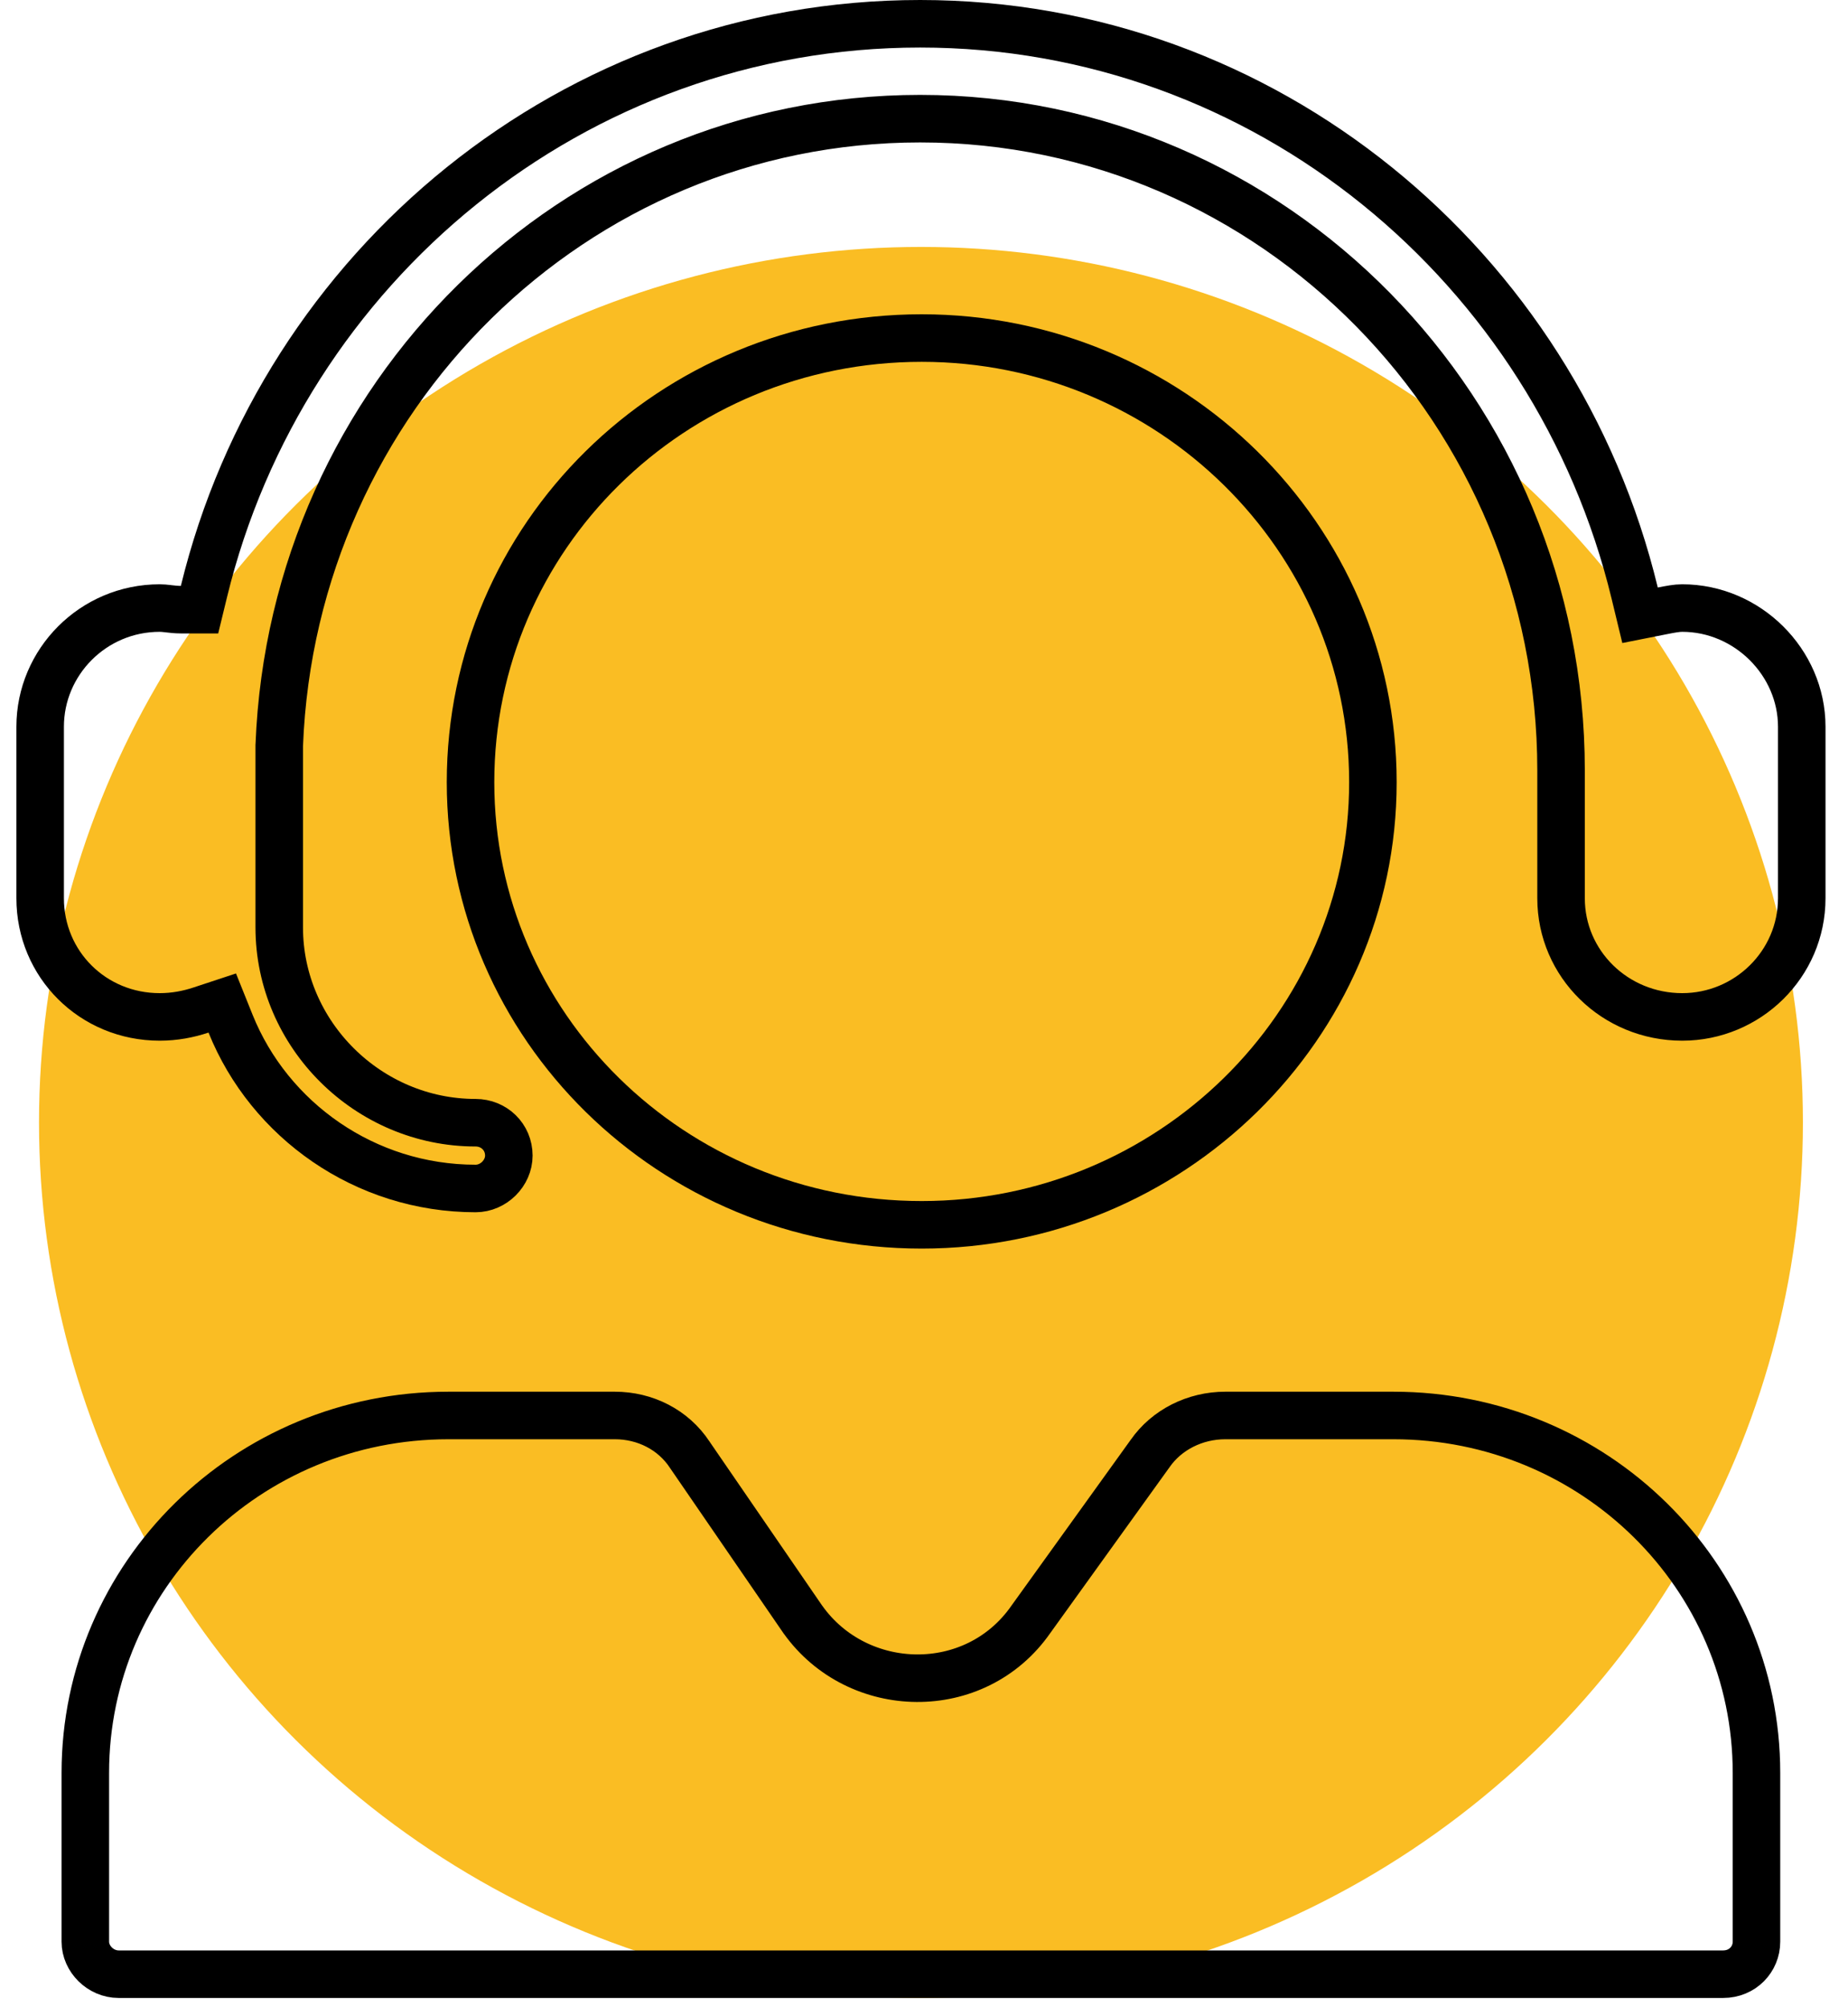
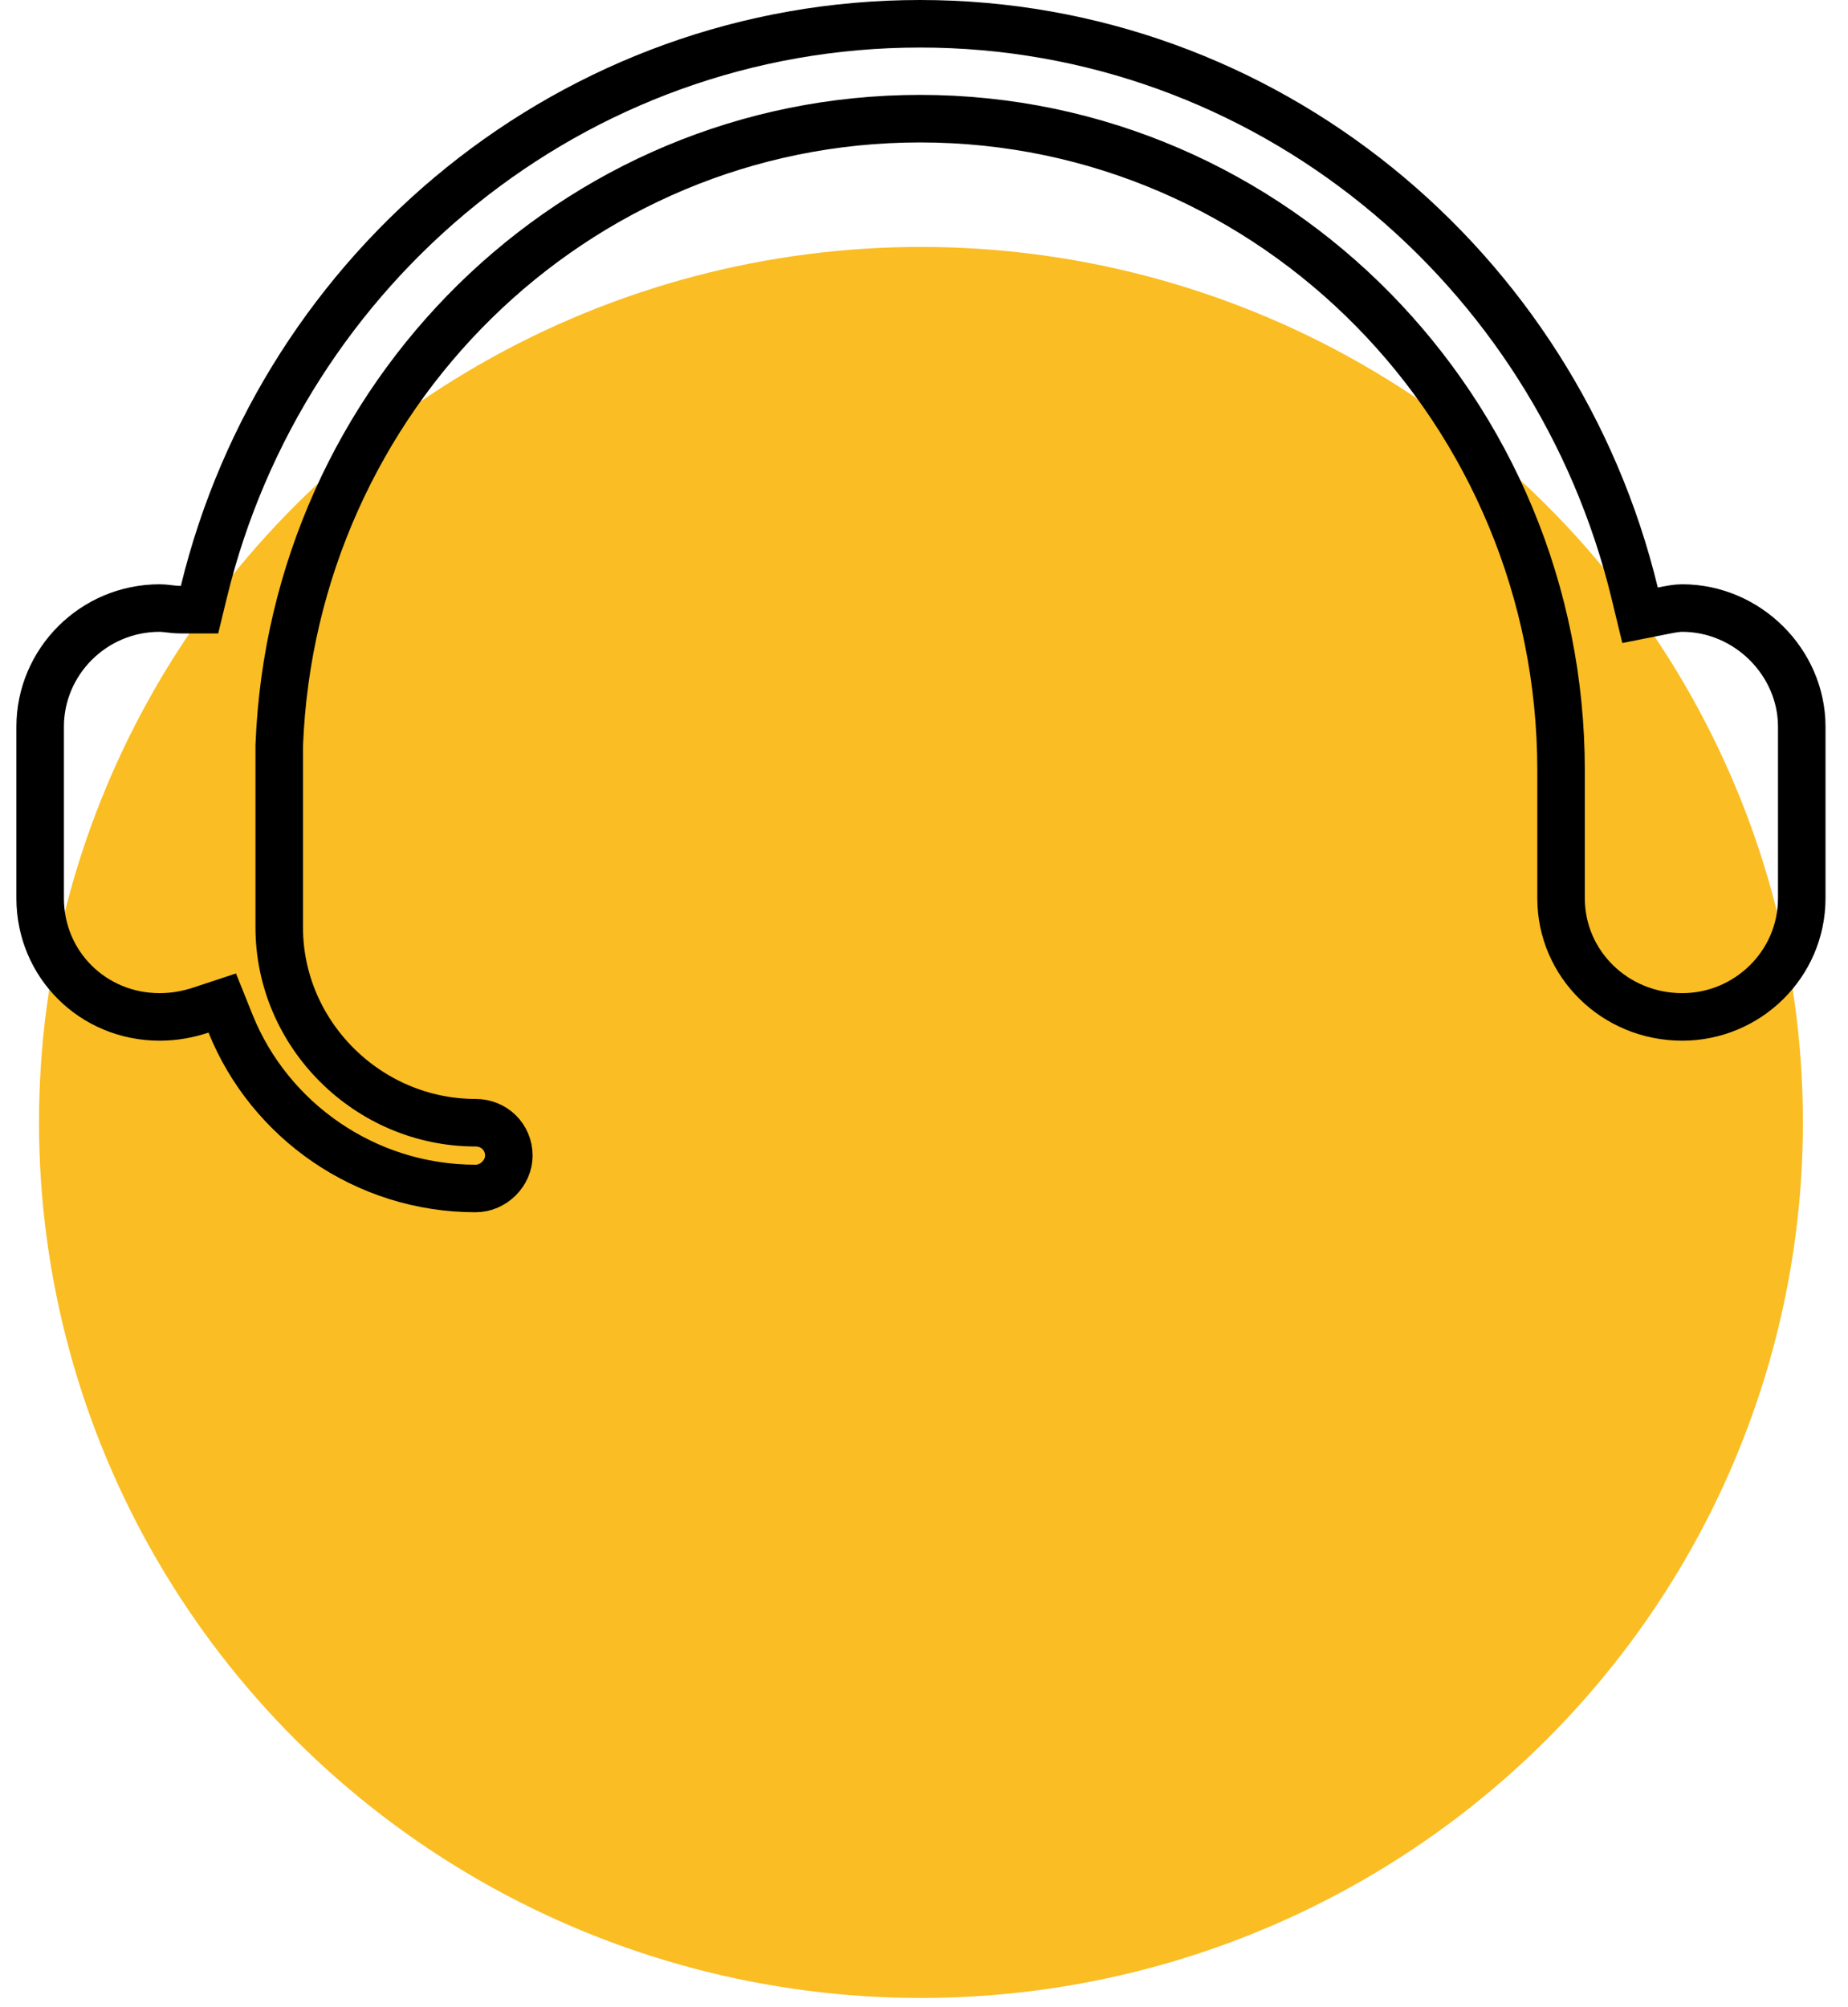
<svg xmlns="http://www.w3.org/2000/svg" width="70" height="76" viewBox="0 0 70 76" fill="none">
  <ellipse cx="34.885" cy="42.5" rx="33.407" ry="33.15" fill="#FABD23" />
  <path d="M61.92 22.457L62.123 23.296L62.971 23.128C63.295 23.064 63.516 23.023 63.72 23.023C66.189 23.023 68.248 25.076 68.248 27.515V34.011C68.248 36.505 66.196 38.504 63.72 38.504C61.176 38.504 59.131 36.498 59.131 34.011V29.293V29.292V29.292V29.292V29.291V29.291V29.291V29.29V29.29V29.289V29.289V29.289V29.288V29.288V29.288V29.287V29.287V29.287V29.286V29.286V29.285V29.285V29.285V29.284V29.284V29.284V29.283V29.283V29.283V29.282V29.282V29.282V29.281V29.281V29.28V29.28V29.28V29.279V29.279V29.279V29.278V29.278V29.278V29.277V29.277V29.276V29.276V29.276V29.276V29.275V29.275V29.274V29.274V29.274V29.273V29.273V29.273V29.272V29.272V29.272V29.271V29.271V29.27V29.27V29.27V29.269V29.269V29.269V29.268V29.268V29.268V29.267V29.267V29.267V29.266V29.266V29.266V29.265V29.265V29.265V29.264V29.264V29.264V29.263V29.263V29.262V29.262V29.262V29.261V29.261V29.261V29.26V29.26V29.26V29.259V29.259V29.259V29.258V29.258V29.258V29.257V29.257V29.256V29.256V29.256V29.256V29.255V29.255V29.255V29.254V29.254V29.253V29.253V29.253V29.252V29.252V29.252V29.251V29.251V29.251V29.25V29.25V29.25V29.249V29.249V29.249V29.248V29.248V29.248V29.247V29.247V29.247V29.246V29.246V29.246V29.245V29.245V29.245V29.244V29.244V29.244V29.243V29.243V29.243V29.242V29.242V29.242V29.241V29.241V29.241V29.24V29.24V29.24V29.239V29.239V29.239V29.238V29.238V29.238V29.237V29.237V29.237V29.236V29.236V29.236V29.235V29.235V29.235V29.235V29.234V29.234V29.233V29.233V29.233V29.233V29.232V29.232V29.232V29.231V29.231V29.231V29.23V29.23V29.23V29.229V29.229V29.229V29.229V29.228V29.228V29.228V29.227V29.227V29.227V29.226V29.226V29.226V29.225V29.225V29.225V29.224V29.224V29.224V29.224V29.223V29.223V29.223V29.222V29.222V29.222V29.221V29.221V29.221V29.221V29.22V29.22V29.22V29.219V29.219V29.219V29.218V29.218V29.218V29.218V29.217V29.217V29.217V29.216V29.216V29.216V29.216V29.215V29.215V29.215V29.215V29.214V29.214V29.214V29.213V29.213V29.213V29.212V29.212V29.212V29.212V29.211V29.211V29.211V29.211V29.21V29.21V29.21V29.209V29.209V29.209V29.209V29.208V29.208V29.208V29.208V29.207V29.207V29.207V29.206V29.206V29.206V29.206V29.206V29.205V29.205V29.205V29.204V29.204V29.204V29.204V29.203V29.203V29.203V29.203V29.202V29.202V29.202V29.202V29.201V29.201V29.201V29.201V29.2V29.2V29.2V29.2V29.199V29.199V29.199V29.199V29.198V29.198V29.198V29.198V29.198V29.197V29.197V29.197V29.197V29.196V29.196V29.196V29.196V29.195V29.195V29.195V29.195V29.195V29.194V29.194V29.194V29.194V29.193V29.193V29.193V29.193V29.192V29.192V29.192V29.192V29.192V29.191V29.191V29.191V29.191V29.191V29.19V29.19V29.19V29.19V29.189V29.189V29.189V29.189V29.189V29.189V29.188V29.188V29.188V29.188V29.188V29.187V29.187V29.187V29.187V29.187V29.186V29.186V29.186V29.186V29.186V29.185V29.185V29.185V29.185V29.185V29.184V29.184V29.184V29.184V29.184V29.184V29.183V29.183V29.183V29.183V29.183V29.183V29.182V29.182V29.182V29.182V29.182V29.182V29.181V29.181V29.181V29.181V29.181V29.181V29.18V29.18V29.18V29.18V29.18V29.18V29.18V29.179V29.179V29.179V29.179V29.179V29.179V29.178V29.178V29.178V29.178V29.178V29.178V29.178V29.178V29.177V29.177V29.177V29.177V29.177V29.177V29.177V29.177V29.176V29.176V29.176V29.176V29.176V29.176V29.176V29.176V29.175V29.175V29.175V29.175V29.175V29.175V29.175V29.175V29.175V29.174V29.174V29.174V29.174V29.174V29.174V29.174V29.174V29.174V29.174V29.174V29.173V29.173V29.173V29.173V29.173V29.173V29.173V29.173V29.173V29.173V29.172V29.172V29.172V29.172V29.172V29.172V29.172V29.172V29.172V29.172V29.172V29.172V29.172V29.172V29.172V29.172V29.171V29.171V29.171V29.171V29.171V29.171V29.171V29.171V29.171V29.171V29.171V29.171V29.171V29.171V29.171V29.171V29.171V29.171V29.171V29.171V29.171V29.171V29.17V29.17V29.17V29.17V29.17V29.17V29.17V29.17V29.17C59.131 15.573 48.256 4.493 34.854 4.493C21.708 4.493 11.089 15.065 10.578 28.216L10.577 28.233V28.251V35.114C10.577 39.171 13.946 42.51 18.015 42.51C18.712 42.51 19.274 43.049 19.274 43.755C19.274 44.417 18.695 45 18.015 45C13.827 45 10.204 42.412 8.734 38.762L8.419 37.978L7.616 38.243C7.138 38.402 6.617 38.504 6.049 38.504C3.518 38.504 1.521 36.512 1.521 34.011V27.515C1.521 25.07 3.525 23.023 6.049 23.023C6.146 23.023 6.239 23.032 6.369 23.047C6.378 23.048 6.387 23.049 6.397 23.051C6.512 23.064 6.679 23.084 6.851 23.084H7.558L7.725 22.397C10.716 10.097 21.717 0.9 34.854 0.9C47.927 0.9 58.929 10.095 61.92 22.457Z" stroke="black" stroke-width="1.8" />
-   <path d="M43.557 55.047L43.562 55.041L43.566 55.035C44.191 54.136 45.266 53.595 46.413 53.595H52.781C60.395 53.595 66.533 59.659 66.533 67.126V73.519C66.533 74.183 66.005 74.75 65.269 74.75H4.496C3.805 74.75 3.232 74.166 3.232 73.519V67.126C3.232 59.659 9.369 53.595 16.984 53.595H23.29C24.433 53.595 25.5 54.131 26.125 55.078L26.13 55.085L26.134 55.092L30.4 61.303L30.404 61.309L30.409 61.315C32.486 64.237 36.947 64.334 39.049 61.313L43.557 55.047ZM52.004 29.618C52.004 38.847 44.325 46.376 34.913 46.376C25.442 46.376 17.823 38.849 17.823 29.618C17.823 20.325 25.444 12.8 34.913 12.8C44.323 12.8 52.004 20.327 52.004 29.618Z" stroke="black" stroke-width="1.8" />
</svg>